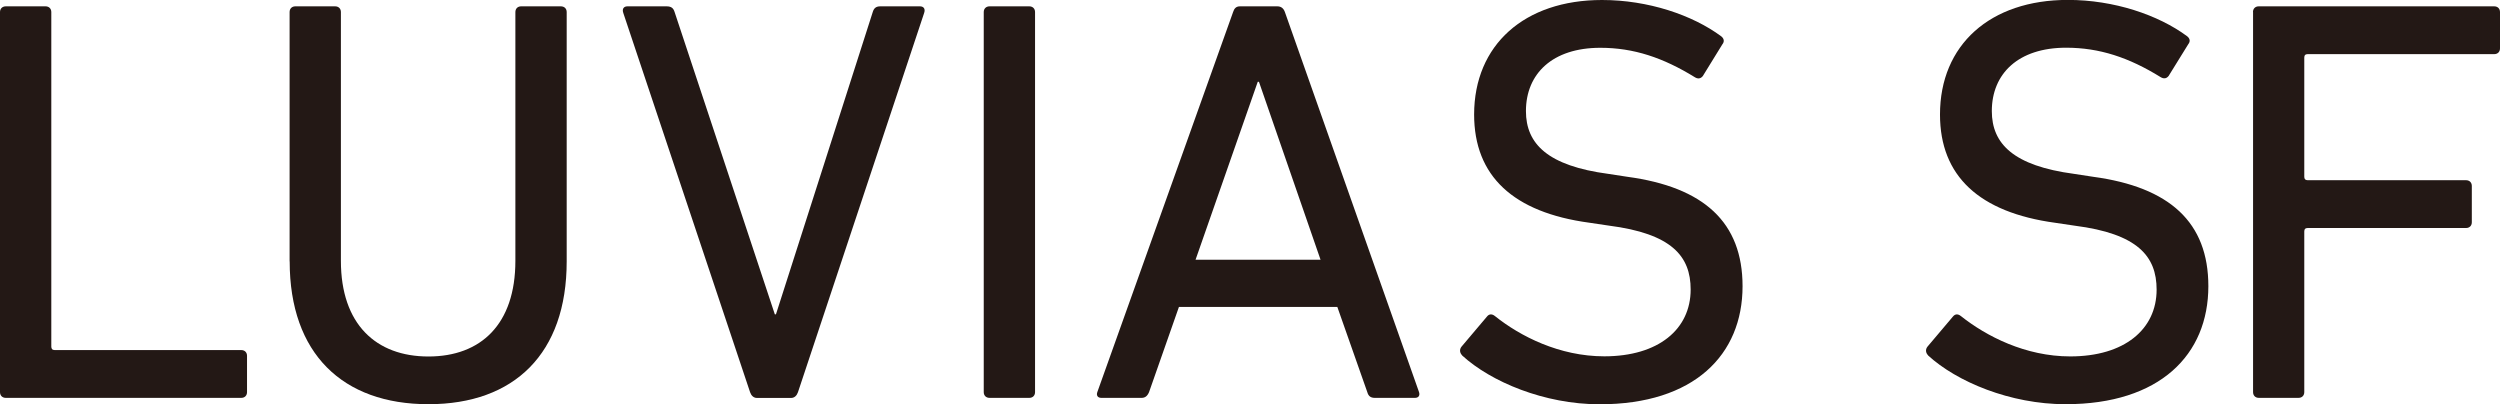
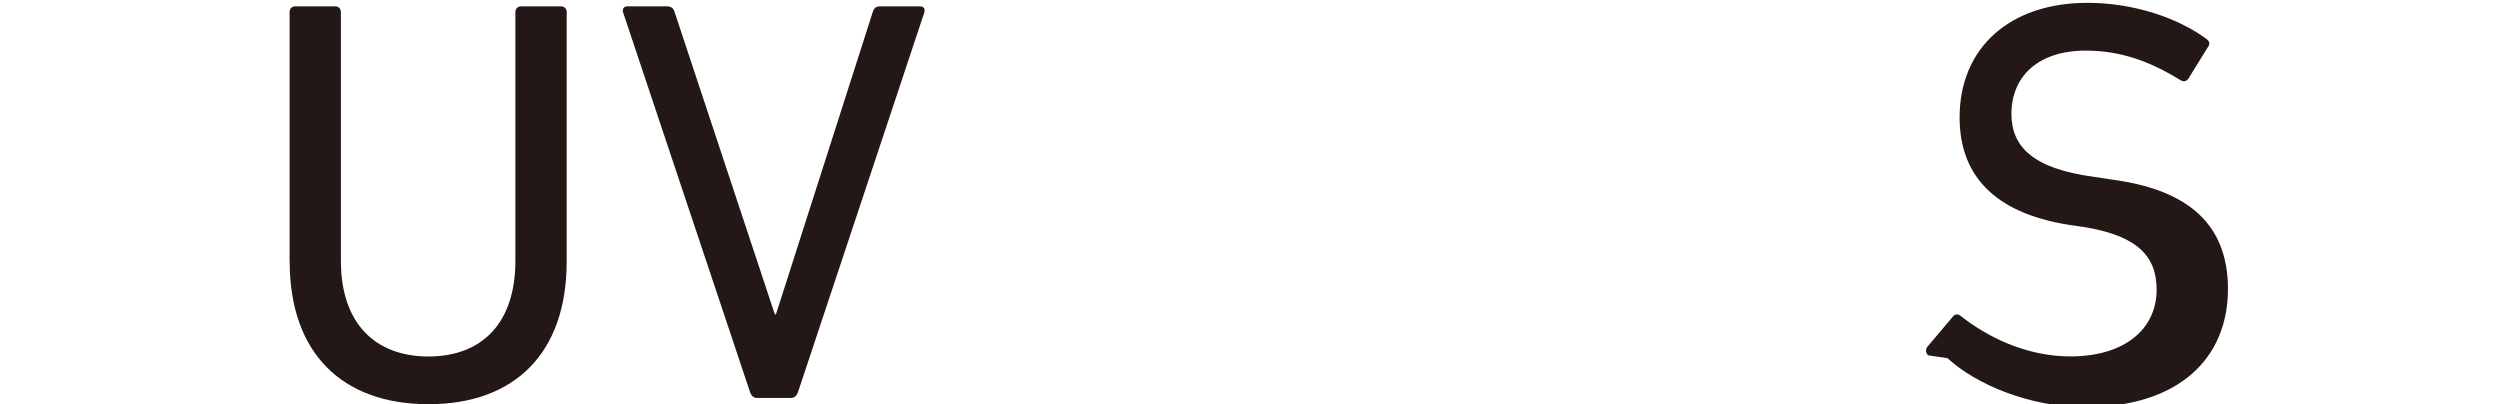
<svg xmlns="http://www.w3.org/2000/svg" id="_レイヤー_1" viewBox="0 0 291.87 47.2">
  <defs>
    <style>.cls-1{fill:#231815;stroke-width:0px;}</style>
  </defs>
-   <path class="cls-1" d="M0,1.41c0-.4.27-.67.68-.67h4.64c.4,0,.67.27.67.67v39.06c0,.26.13.4.4.4h21.78c.4,0,.67.27.67.67v4.24c0,.4-.27.67-.67.67H.68c-.41,0-.68-.27-.68-.67V1.41Z" />
  <path class="cls-1" d="M33.81,30.52V1.41c0-.4.27-.67.67-.67h4.65c.4,0,.67.27.67.67v29.05c0,7.39,4.1,11.16,10.22,11.16s10.15-3.76,10.15-11.16V1.41c0-.4.27-.67.67-.67h4.64c.41,0,.68.27.68.67v29.11c0,10.76-6.12,16.67-16.14,16.67s-16.2-5.91-16.2-16.67Z" />
  <path class="cls-1" d="M88.38,46.46c-.4,0-.67-.27-.81-.67L72.78,1.55c-.2-.54.07-.81.47-.81h4.57c.54,0,.8.2.94.67l11.7,35.29h.13L101.89,1.41c.14-.47.4-.67.88-.67h4.64c.4,0,.67.27.47.81l-14.72,44.24c-.14.4-.41.67-.81.67h-3.97Z" />
-   <path class="cls-1" d="M114.85,1.41c0-.4.27-.67.68-.67h4.64c.4,0,.67.27.67.67v44.37c0,.4-.27.67-.67.67h-4.64c-.41,0-.68-.27-.68-.67V1.41Z" />
-   <path class="cls-1" d="M143.96,1.41c.13-.4.33-.67.8-.67h4.37c.47,0,.74.27.88.67l15.66,44.37c.13.4-.07.67-.47.67h-4.7c-.47,0-.74-.2-.87-.67l-3.5-9.95h-18.49l-3.49,9.95c-.2.47-.47.67-.87.67h-4.7c-.41,0-.61-.27-.47-.67L143.96,1.41ZM154.17,30.32l-7.19-20.77h-.14l-7.26,20.77h14.59Z" />
-   <path class="cls-1" d="M170.7,41.48c-.27-.27-.34-.67-.07-1.01l2.96-3.5c.26-.34.61-.34.94-.07,2.95,2.36,7.53,4.7,12.77,4.7,6.32,0,10.08-3.16,10.08-7.8,0-3.9-2.22-6.52-9.55-7.46l-2.29-.34c-8.87-1.2-13.44-5.44-13.44-12.64C172.11,5.25,177.96,0,187.03,0c5.38,0,10.56,1.75,13.92,4.24.33.26.4.61.13.94l-2.28,3.7c-.27.34-.61.34-.94.13-3.7-2.28-7.13-3.43-11.03-3.43-5.59,0-8.68,3.03-8.68,7.39,0,3.84,2.56,6.39,9.62,7.33l2.22.34c8.94,1.21,13.45,5.31,13.45,12.78,0,8-5.65,13.78-16.68,13.78-6.45,0-12.7-2.62-16.07-5.71Z" />
-   <path class="cls-1" d="M225.1,41.48c-.27-.27-.34-.67-.07-1.01l2.96-3.5c.27-.34.6-.34.94-.07,2.96,2.35,7.53,4.71,12.77,4.71,6.32,0,10.08-3.16,10.08-7.8,0-3.9-2.22-6.52-9.55-7.46l-2.29-.34c-8.87-1.21-13.45-5.45-13.45-12.64,0-8.13,5.85-13.38,14.93-13.38,5.38,0,10.56,1.75,13.92,4.24.34.27.4.6.13.94l-2.29,3.7c-.27.34-.6.34-.94.13-3.7-2.29-7.13-3.43-11.03-3.43-5.58,0-8.67,3.03-8.67,7.4,0,3.83,2.55,6.39,9.61,7.33l2.22.34c8.94,1.21,13.45,5.31,13.45,12.77,0,8-5.65,13.78-16.67,13.78-6.45,0-12.71-2.62-16.07-5.71Z" />
-   <path class="cls-1" d="M263.03,1.41c0-.4.27-.67.67-.67h27.5c.4,0,.67.27.67.67v4.24c0,.4-.27.67-.67.67h-21.78c-.27,0-.4.13-.4.4v13.92c0,.27.13.4.4.4h18.49c.4,0,.67.27.67.67v4.24c0,.4-.27.67-.67.67h-18.49c-.27,0-.4.13-.4.4v18.76c0,.4-.27.67-.67.67h-4.64c-.4,0-.67-.27-.67-.67V1.41Z" />
+   <path class="cls-1" d="M225.1,41.48c-.27-.27-.34-.67-.07-1.01l2.96-3.5c.27-.34.6-.34.94-.07,2.96,2.35,7.53,4.71,12.77,4.71,6.32,0,10.08-3.16,10.08-7.8,0-3.9-2.22-6.52-9.55-7.46c-8.87-1.21-13.45-5.45-13.45-12.64,0-8.13,5.85-13.38,14.93-13.38,5.38,0,10.56,1.75,13.92,4.24.34.27.4.6.13.94l-2.29,3.7c-.27.34-.6.34-.94.13-3.7-2.29-7.13-3.43-11.03-3.43-5.58,0-8.67,3.03-8.67,7.4,0,3.83,2.55,6.39,9.61,7.33l2.22.34c8.94,1.21,13.45,5.31,13.45,12.77,0,8-5.65,13.78-16.67,13.78-6.45,0-12.71-2.62-16.07-5.71Z" />
</svg>